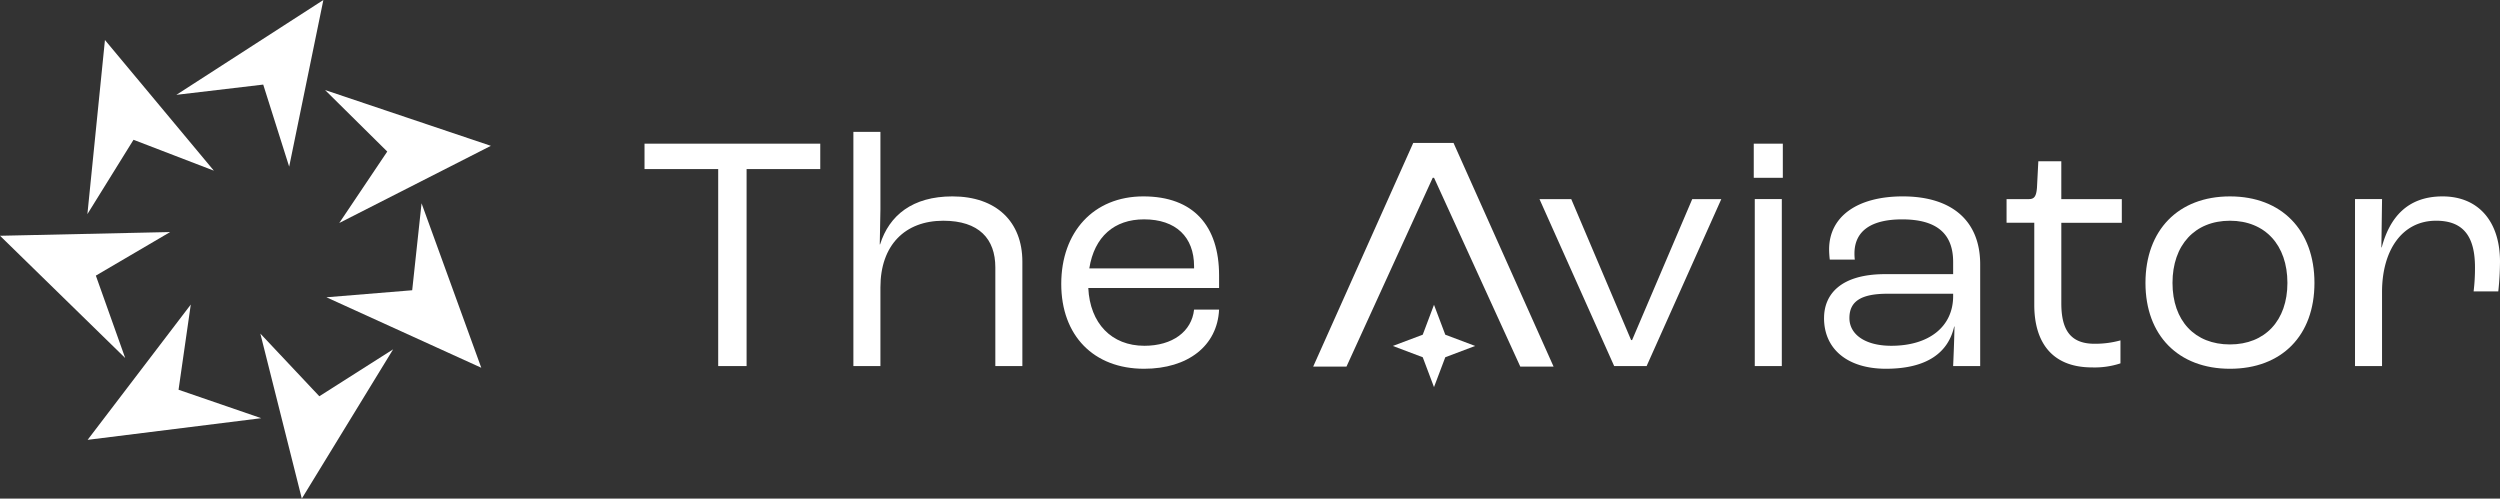
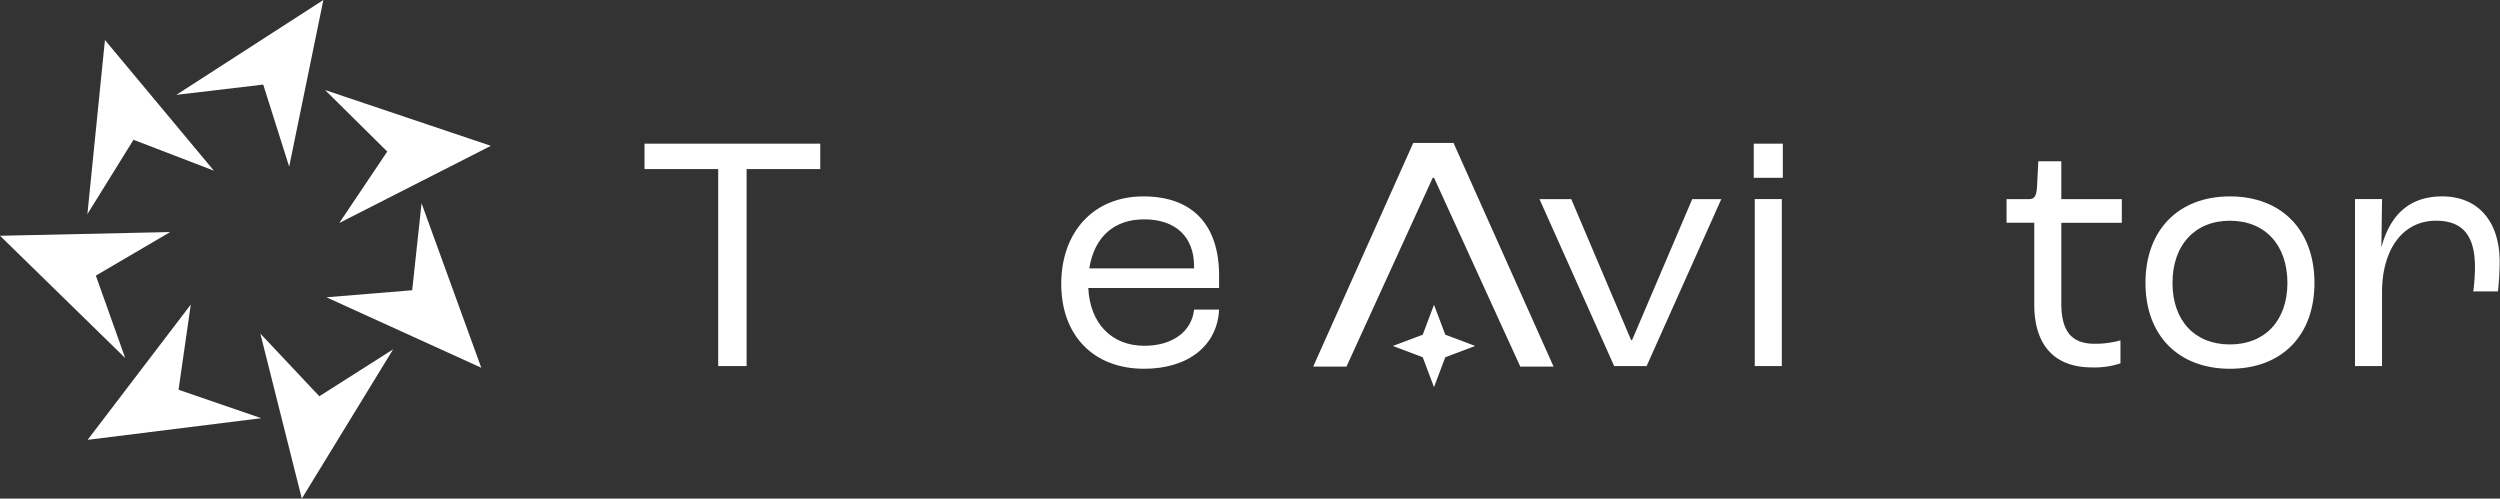
<svg xmlns="http://www.w3.org/2000/svg" id="Group_11559" data-name="Group 11559" width="438.64" height="87.479" viewBox="0 0 438.64 87.479">
  <rect x="0" y="0" width="438.64" height="87.479" fill="#333333" stroke="none" />
  <g id="Group_1729" data-name="Group 1729" transform="translate(113.085 23.133)">
    <path id="Path_19" data-name="Path 19" d="M233.777,63.2H220.85V58.75h30.836V63.2H238.759V97.769h-4.981Z" transform="translate(-220.85 -56.675)" fill="#fff" />
-     <path id="Path_20" data-name="Path 20" d="M282.65,55.25h4.744V68.83c0,1.6-.119,5.1-.119,6.167h.059c1.6-5.1,5.693-8.421,12.69-8.421,7.709,0,12.275,4.447,12.275,11.445V96.345h-4.744V79.029c0-4.981-2.846-8.183-9.132-8.183-6.7,0-11.03,4.27-11.03,11.682V96.345H282.65Z" transform="translate(-246.003 -55.25)" fill="#fff" />
    <path id="Path_21" data-name="Path 21" d="M371.843,90.42H348.894c.3,6.226,4.092,10.14,9.844,10.14,4.922,0,8.3-2.491,8.717-6.345h4.388c-.3,6.345-5.456,10.377-13.165,10.377-8.836,0-14.528-5.811-14.528-14.884s5.634-15.359,14.41-15.359,13.283,5.159,13.283,13.876Zm-4.388-3.8c0-5.159-3.2-8.243-8.776-8.243-5.218,0-8.717,3.024-9.607,8.6h18.383Z" transform="translate(-271.033 -63.024)" fill="#fff" />
    <path id="Path_22" data-name="Path 22" d="M485.65,75.15h5.574l10.5,24.728h.178L512.453,75.15h5.1l-13.105,29.294h-5.693L485.65,75.15Z" transform="translate(-328.624 -63.349)" fill="#fff" />
    <path id="Path_23" data-name="Path 23" d="M549.05,58.75h5.1v5.989h-5.1Zm.178,9.725h4.744V97.769h-4.744Z" transform="translate(-354.428 -56.675)" fill="#fff" />
-     <path id="Path_24" data-name="Path 24" d="M569.85,95.7c0-4.151,2.906-7.709,10.733-7.709H592.5V85.854c0-5.04-2.965-7.472-8.954-7.472-5.4,0-8.361,2.016-8.361,5.989a8.52,8.52,0,0,0,.059,1.067h-4.388a15.8,15.8,0,0,1-.119-1.779c0-5.811,4.981-9.31,12.927-9.31,8.6,0,13.58,4.27,13.58,11.919v17.849H592.5c.059-1.364.178-4.092.237-6.938h-.059c-1.008,4.507-4.685,7.412-11.978,7.412-6.642,0-10.852-3.38-10.852-8.895ZM592.5,91.843v-.415H581c-4.8,0-6.7,1.423-6.7,4.27s2.728,4.863,7.353,4.863C588.292,100.561,592.5,97.18,592.5,91.843Z" transform="translate(-362.894 -63.024)" fill="#fff" />
    <path id="Path_25" data-name="Path 25" d="M628.713,89.152V74.743H623.85V70.592h3.914c.949,0,1.3-.474,1.423-2.016l.237-4.625h4.032v6.642h10.615v4.151H633.457V88.856c0,4.447,1.423,7.116,5.811,7.116a16.484,16.484,0,0,0,4.566-.593v4.032a14.465,14.465,0,0,1-4.981.712C631.737,100.123,628.713,95.616,628.713,89.152Z" transform="translate(-384.872 -58.791)" fill="#fff" />
    <path id="Path_26" data-name="Path 26" d="M664.95,89.531c0-9.251,5.752-15.181,14.825-15.181S694.6,80.28,694.6,89.531s-5.752,15.062-14.825,15.062S664.95,98.722,664.95,89.531Zm24.906,0c0-6.642-3.914-10.911-10.081-10.911s-10.081,4.27-10.081,10.911,3.914,10.793,10.081,10.793S689.856,96.113,689.856,89.531Z" transform="translate(-401.6 -63.024)" fill="#fff" />
-     <path id="Path_27" data-name="Path 27" d="M726.95,74.824h4.744l-.119,8.48h.059c1.364-5.1,4.388-8.954,10.674-8.954s10.081,4.388,10.081,11.445a51.98,51.98,0,0,1-.3,5.218h-4.329A33.575,33.575,0,0,0,748,86.8c0-5.4-2.016-8.183-6.82-8.183-5.989,0-9.488,5.218-9.488,12.512v12.987H726.95Z" transform="translate(-426.834 -63.024)" fill="#fff" />
+     <path id="Path_27" data-name="Path 27" d="M726.95,74.824h4.744l-.119,8.48c1.364-5.1,4.388-8.954,10.674-8.954s10.081,4.388,10.081,11.445a51.98,51.98,0,0,1-.3,5.218h-4.329A33.575,33.575,0,0,0,748,86.8c0-5.4-2.016-8.183-6.82-8.183-5.989,0-9.488,5.218-9.488,12.512v12.987H726.95Z" transform="translate(-426.834 -63.024)" fill="#fff" />
  </g>
  <g id="Group_1730" data-name="Group 1730" transform="translate(230.409 25.078)">
    <path id="Path_28" data-name="Path 28" d="M449.483,120.865l1.981-5.242,5.242-1.981-5.242-1.975-1.981-5.248-1.975,5.248-5.248,1.975,5.248,1.981Z" transform="translate(-428.289 -78.021)" fill="#fff" />
    <path id="Path_29" data-name="Path 29" d="M443.321,58.53h-7.069L418.7,97.769h5.841L439.668,64.65h.237l15.127,33.119h5.841Z" transform="translate(-418.7 -58.53)" fill="#fff" />
  </g>
  <path id="Path_30" data-name="Path 30" d="M107.18,114.94l7.276,28.95L130.479,117.7l-12.951,8.237Z" transform="translate(-61.501 -56.411)" fill="#fff" />
  <path id="Path_31" data-name="Path 31" d="M74.178,106.35l-18.1,23.738,30.462-3.8L72.032,121.3Z" transform="translate(-40.704 -52.915)" fill="#fff" />
  <path id="Path_32" data-name="Path 32" d="M46.967,92.544,60,84.9l-29.846.652L52.115,107Z" transform="translate(-30.15 -44.185)" fill="#fff" />
  <path id="Path_33" data-name="Path 33" d="M78.2,51.005,59.088,28.08,56.01,58.625,64.1,45.585Z" transform="translate(-40.675 -21.059)" fill="#fff" />
  <path id="Path_34" data-name="Path 34" d="M102.124,45.481l6-29.241L82.33,32.88l15.24-1.8Z" transform="translate(-51.387 -16.24)" fill="#fff" />
  <path id="Path_35" data-name="Path 35" d="M128.821,66.209l26.6-13.538L126.33,42.88l10.911,10.793Z" transform="translate(-69.295 -27.083)" fill="#fff" />
  <path id="Path_36" data-name="Path 36" d="M141.78,91.648l-15.05,1.233L153.9,105.245,143.423,76.39Z" transform="translate(-69.458 -40.721)" fill="#fff" />
</svg>